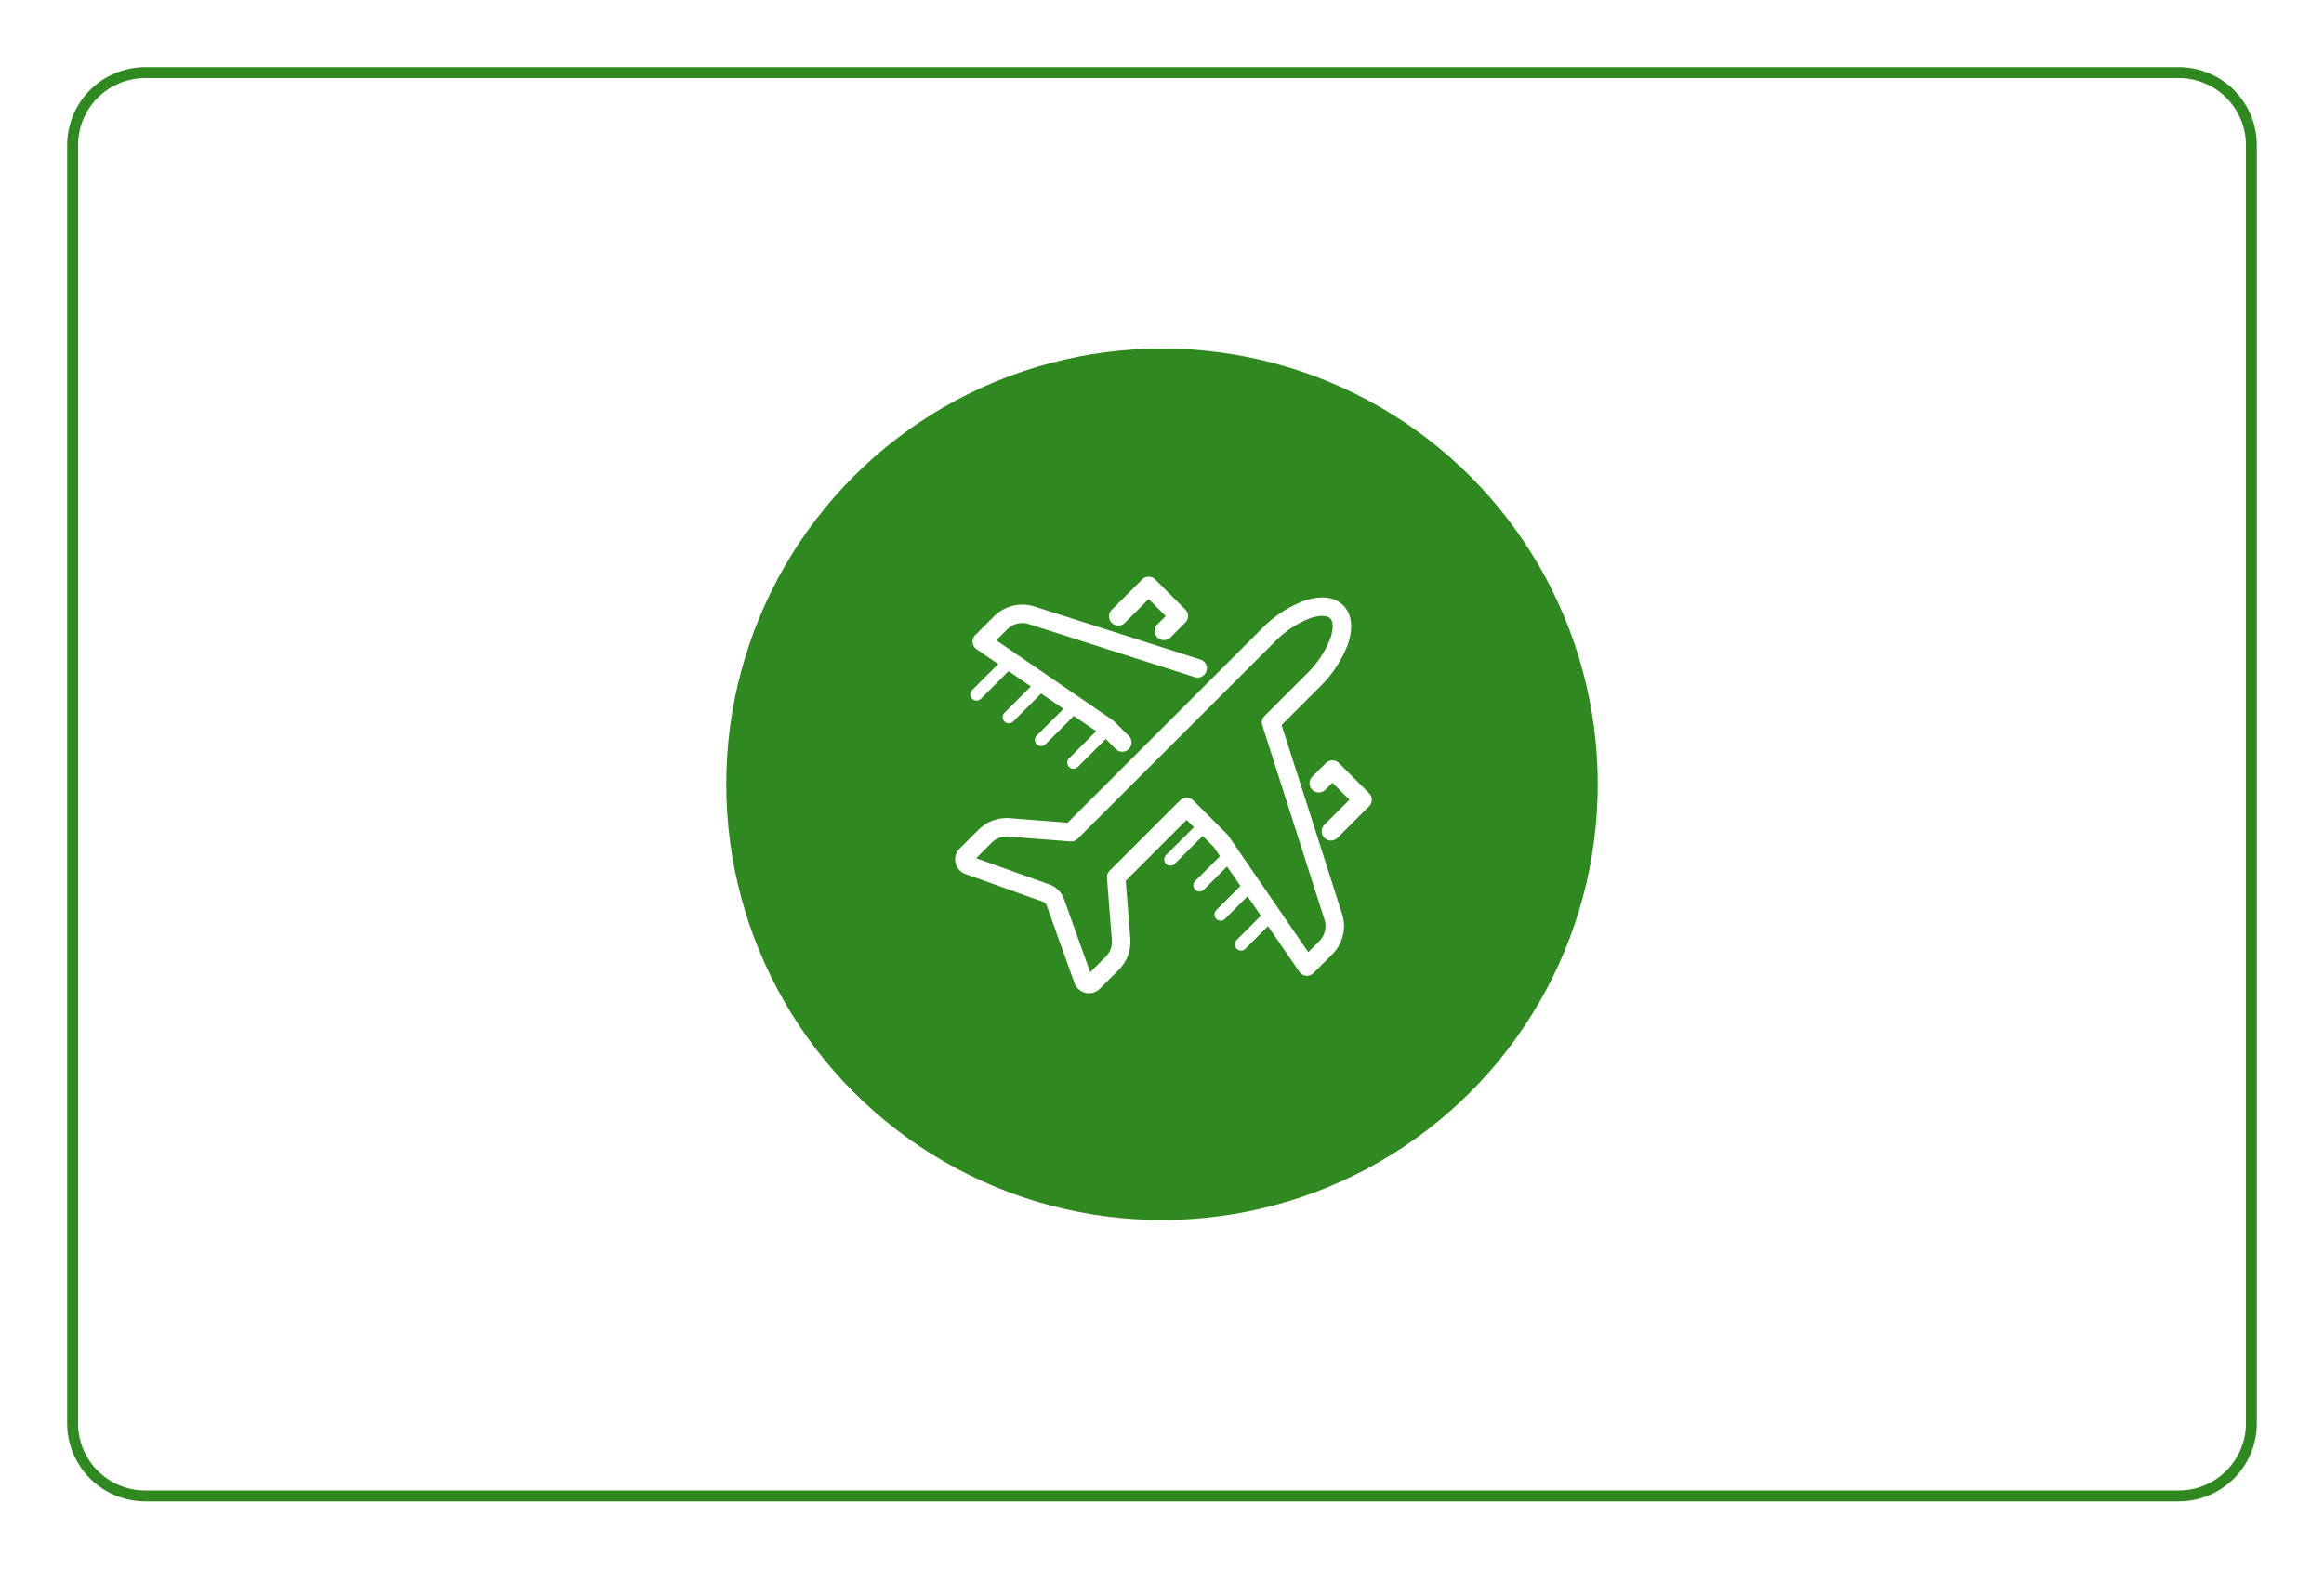
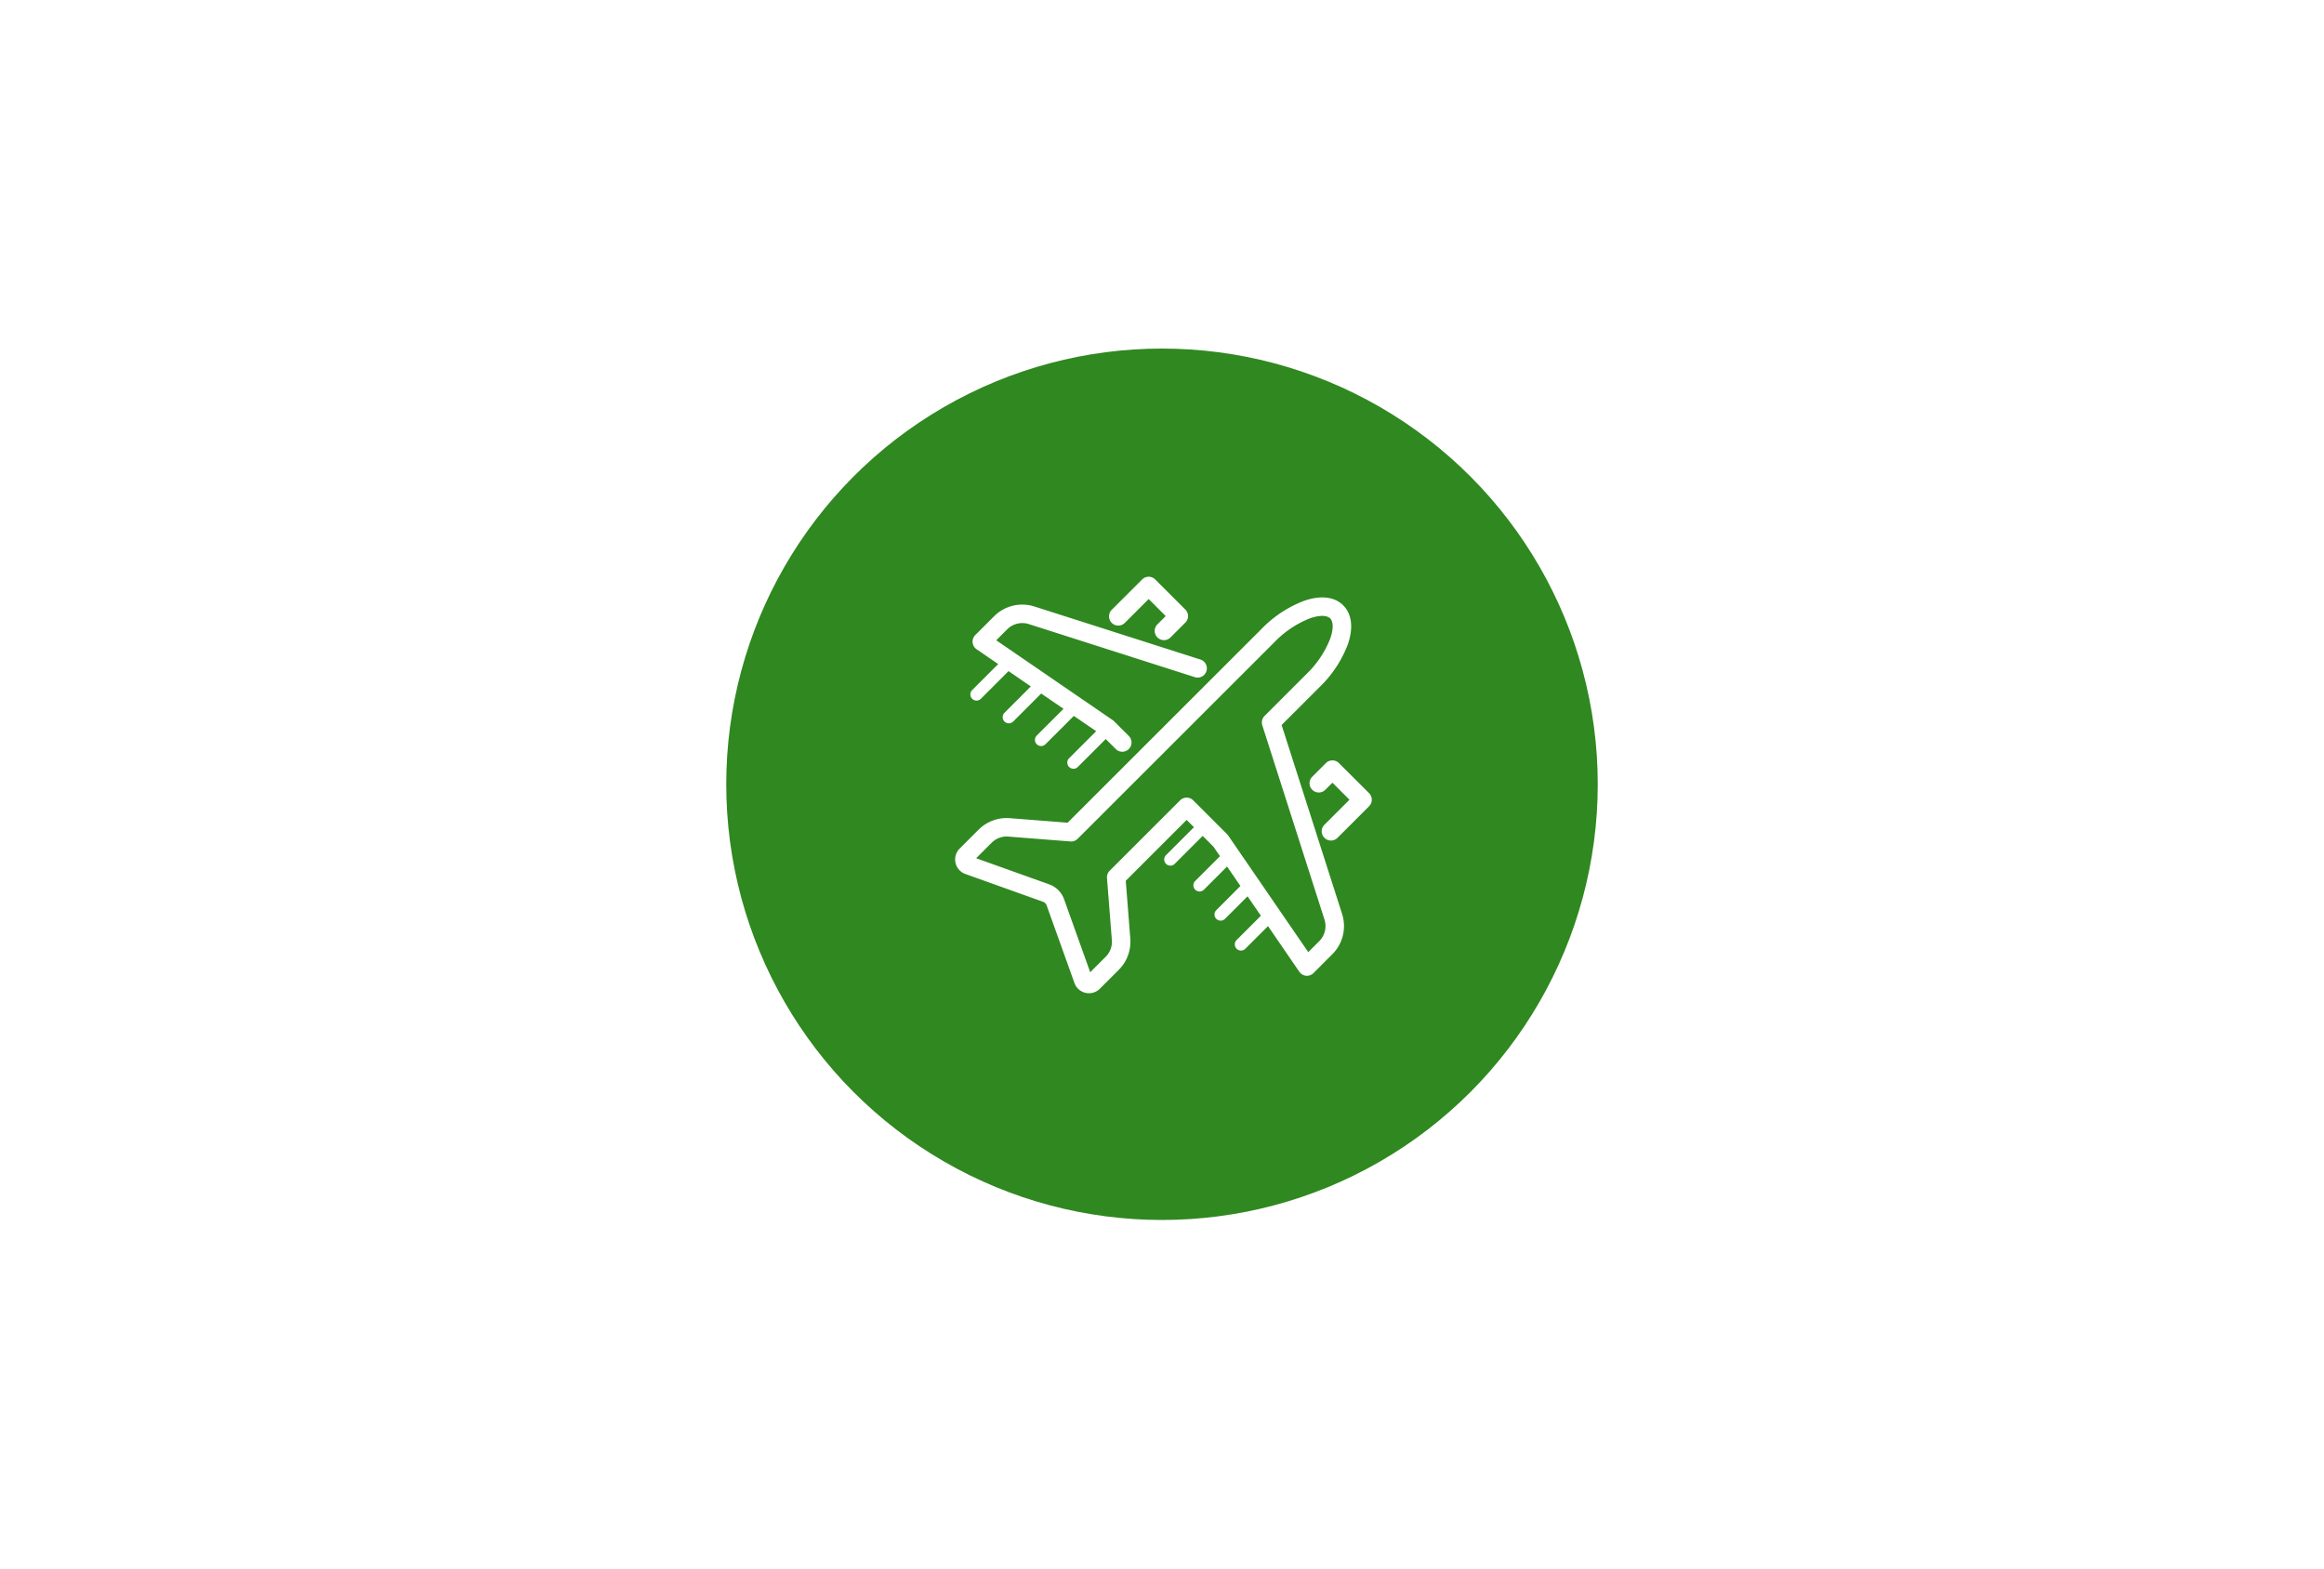
<svg xmlns="http://www.w3.org/2000/svg" id="customer-img07.svg" width="640" height="432" viewBox="0 0 640 432">
  <defs>
    <style>
      .cls-1, .cls-4 {
        fill: #fff;
      }

      .cls-2 {
        fill: none;
        stroke: #308820;
        stroke-width: 3px;
      }

      .cls-2, .cls-4 {
        fill-rule: evenodd;
      }

      .cls-3 {
        fill: #308820;
      }
    </style>
  </defs>
-   <rect id="customer-img07.jpg10" class="cls-1" width="640" height="432" />
-   <path id="_00" data-name="00" class="cls-2" d="M811,587h560a20,20,0,0,1,20,20V959a20,20,0,0,1-20,20H811a20,20,0,0,1-20-20V607A20,20,0,0,1,811,587Z" transform="translate(-771 -567)" />
  <circle id="bg_icn_circle01" class="cls-3" cx="320" cy="216" r="120" />
  <path id="insurance_icn_travel.svg" class="cls-4" d="M1080.76,738.55l6.57-6.566,4.69,4.693-2.28,2.283a2.545,2.545,0,0,0,3.6,3.6l4.08-4.082a2.53,2.53,0,0,0,0-3.6l-8.29-8.291a2.549,2.549,0,0,0-3.6,0l-8.37,8.363A2.545,2.545,0,0,0,1080.76,738.55Zm67.27,46.909-8.3-8.289a2.546,2.546,0,0,0-3.6,0l-3.75,3.749a2.545,2.545,0,1,0,3.6,3.6l1.95-1.953,4.7,4.693-6.9,6.893a2.545,2.545,0,0,0,3.6,3.6l8.7-8.694A2.554,2.554,0,0,0,1148.03,785.459Zm-24.09-18.778,10.45-10.443a32.325,32.325,0,0,0,7.79-11.776c1.56-4.54,1.11-8.353-1.27-10.735s-6.2-2.834-10.74-1.265a32.242,32.242,0,0,0-11.78,7.778l-53.38,53.347-15.93-1.25a10.97,10.97,0,0,0-8.6,3.175l-5.2,5.2a4.247,4.247,0,0,0,1.57,7l21.37,7.646a1.668,1.668,0,0,1,1.02,1.019l7.65,21.357a4.247,4.247,0,0,0,7,1.575l5.2-5.2a10.931,10.931,0,0,0,3.18-8.6l-1.25-15.927,16.77-16.765,2.01,2.007-7.69,7.693a1.693,1.693,0,1,0,2.39,2.4l7.7-7.694,2.99,2.99,1.78,2.6-6.83,6.826a1.7,1.7,0,0,0,1.2,2.894,1.677,1.677,0,0,0,1.2-.5l6.38-6.379,3.68,5.36-6.65,6.656a1.7,1.7,0,0,0,1.2,2.894,1.714,1.714,0,0,0,1.2-.5l6.21-6.206,3.67,5.357-6.68,6.684a1.7,1.7,0,0,0,0,2.4,1.677,1.677,0,0,0,1.2.5,1.694,1.694,0,0,0,1.2-.5l6.24-6.236,8.63,12.577a2.544,2.544,0,0,0,3.9.359l5.16-5.164a10.969,10.969,0,0,0,2.71-11.138Zm10.34,59.557-3,3-22.03-32.1a1.984,1.984,0,0,0-.29-0.359l-9.37-9.359a2.549,2.549,0,0,0-3.6,0l-19.4,19.395a2.521,2.521,0,0,0-.74,2l1.34,17.093a5.816,5.816,0,0,1-1.7,4.605l-4.26,4.259-7.2-20.111a6.742,6.742,0,0,0-4.09-4.093l-20.12-7.2,4.26-4.259a5.834,5.834,0,0,1,4.6-1.7l17.11,1.339a2.55,2.55,0,0,0,1.99-.738l54.21-54.175a27.575,27.575,0,0,1,9.83-6.566c2.53-.874,4.58-0.851,5.49.052s0.92,2.955.05,5.482a27.484,27.484,0,0,1-6.57,9.834l-11.54,11.54a2.537,2.537,0,0,0-.63,2.576l17.12,53.5A5.881,5.881,0,0,1,1134.28,826.238Zm-94.36-66.282a1.7,1.7,0,0,0,1.2-.5l7.62-7.62,6.14,4.216-7.26,7.264a1.7,1.7,0,0,0,1.2,2.9,1.716,1.716,0,0,0,1.2-.5l7.71-7.71,6.15,4.211-7.37,7.36a1.7,1.7,0,0,0,0,2.4,1.716,1.716,0,0,0,1.2.5,1.681,1.681,0,0,0,1.2-.5l7.81-7.806,6.15,4.215-7.46,7.453a1.7,1.7,0,0,0,1.2,2.894,1.673,1.673,0,0,0,1.2-.5l7.7-7.692,2.75,2.752a2.545,2.545,0,0,0,3.6-3.6l-4.04-4.035a2.4,2.4,0,0,0-.36-0.3l-32.11-22.016,3-3a5.9,5.9,0,0,1,5.99-1.453l45.71,14.613a2.546,2.546,0,0,0,1.56-4.847l-45.72-14.61a10.965,10.965,0,0,0-11.14,2.7l-5.17,5.167a2.551,2.551,0,0,0,.36,3.9l5.95,4.079-7.17,7.17A1.7,1.7,0,0,0,1039.92,759.956Z" transform="translate(-771 -567)" />
</svg>